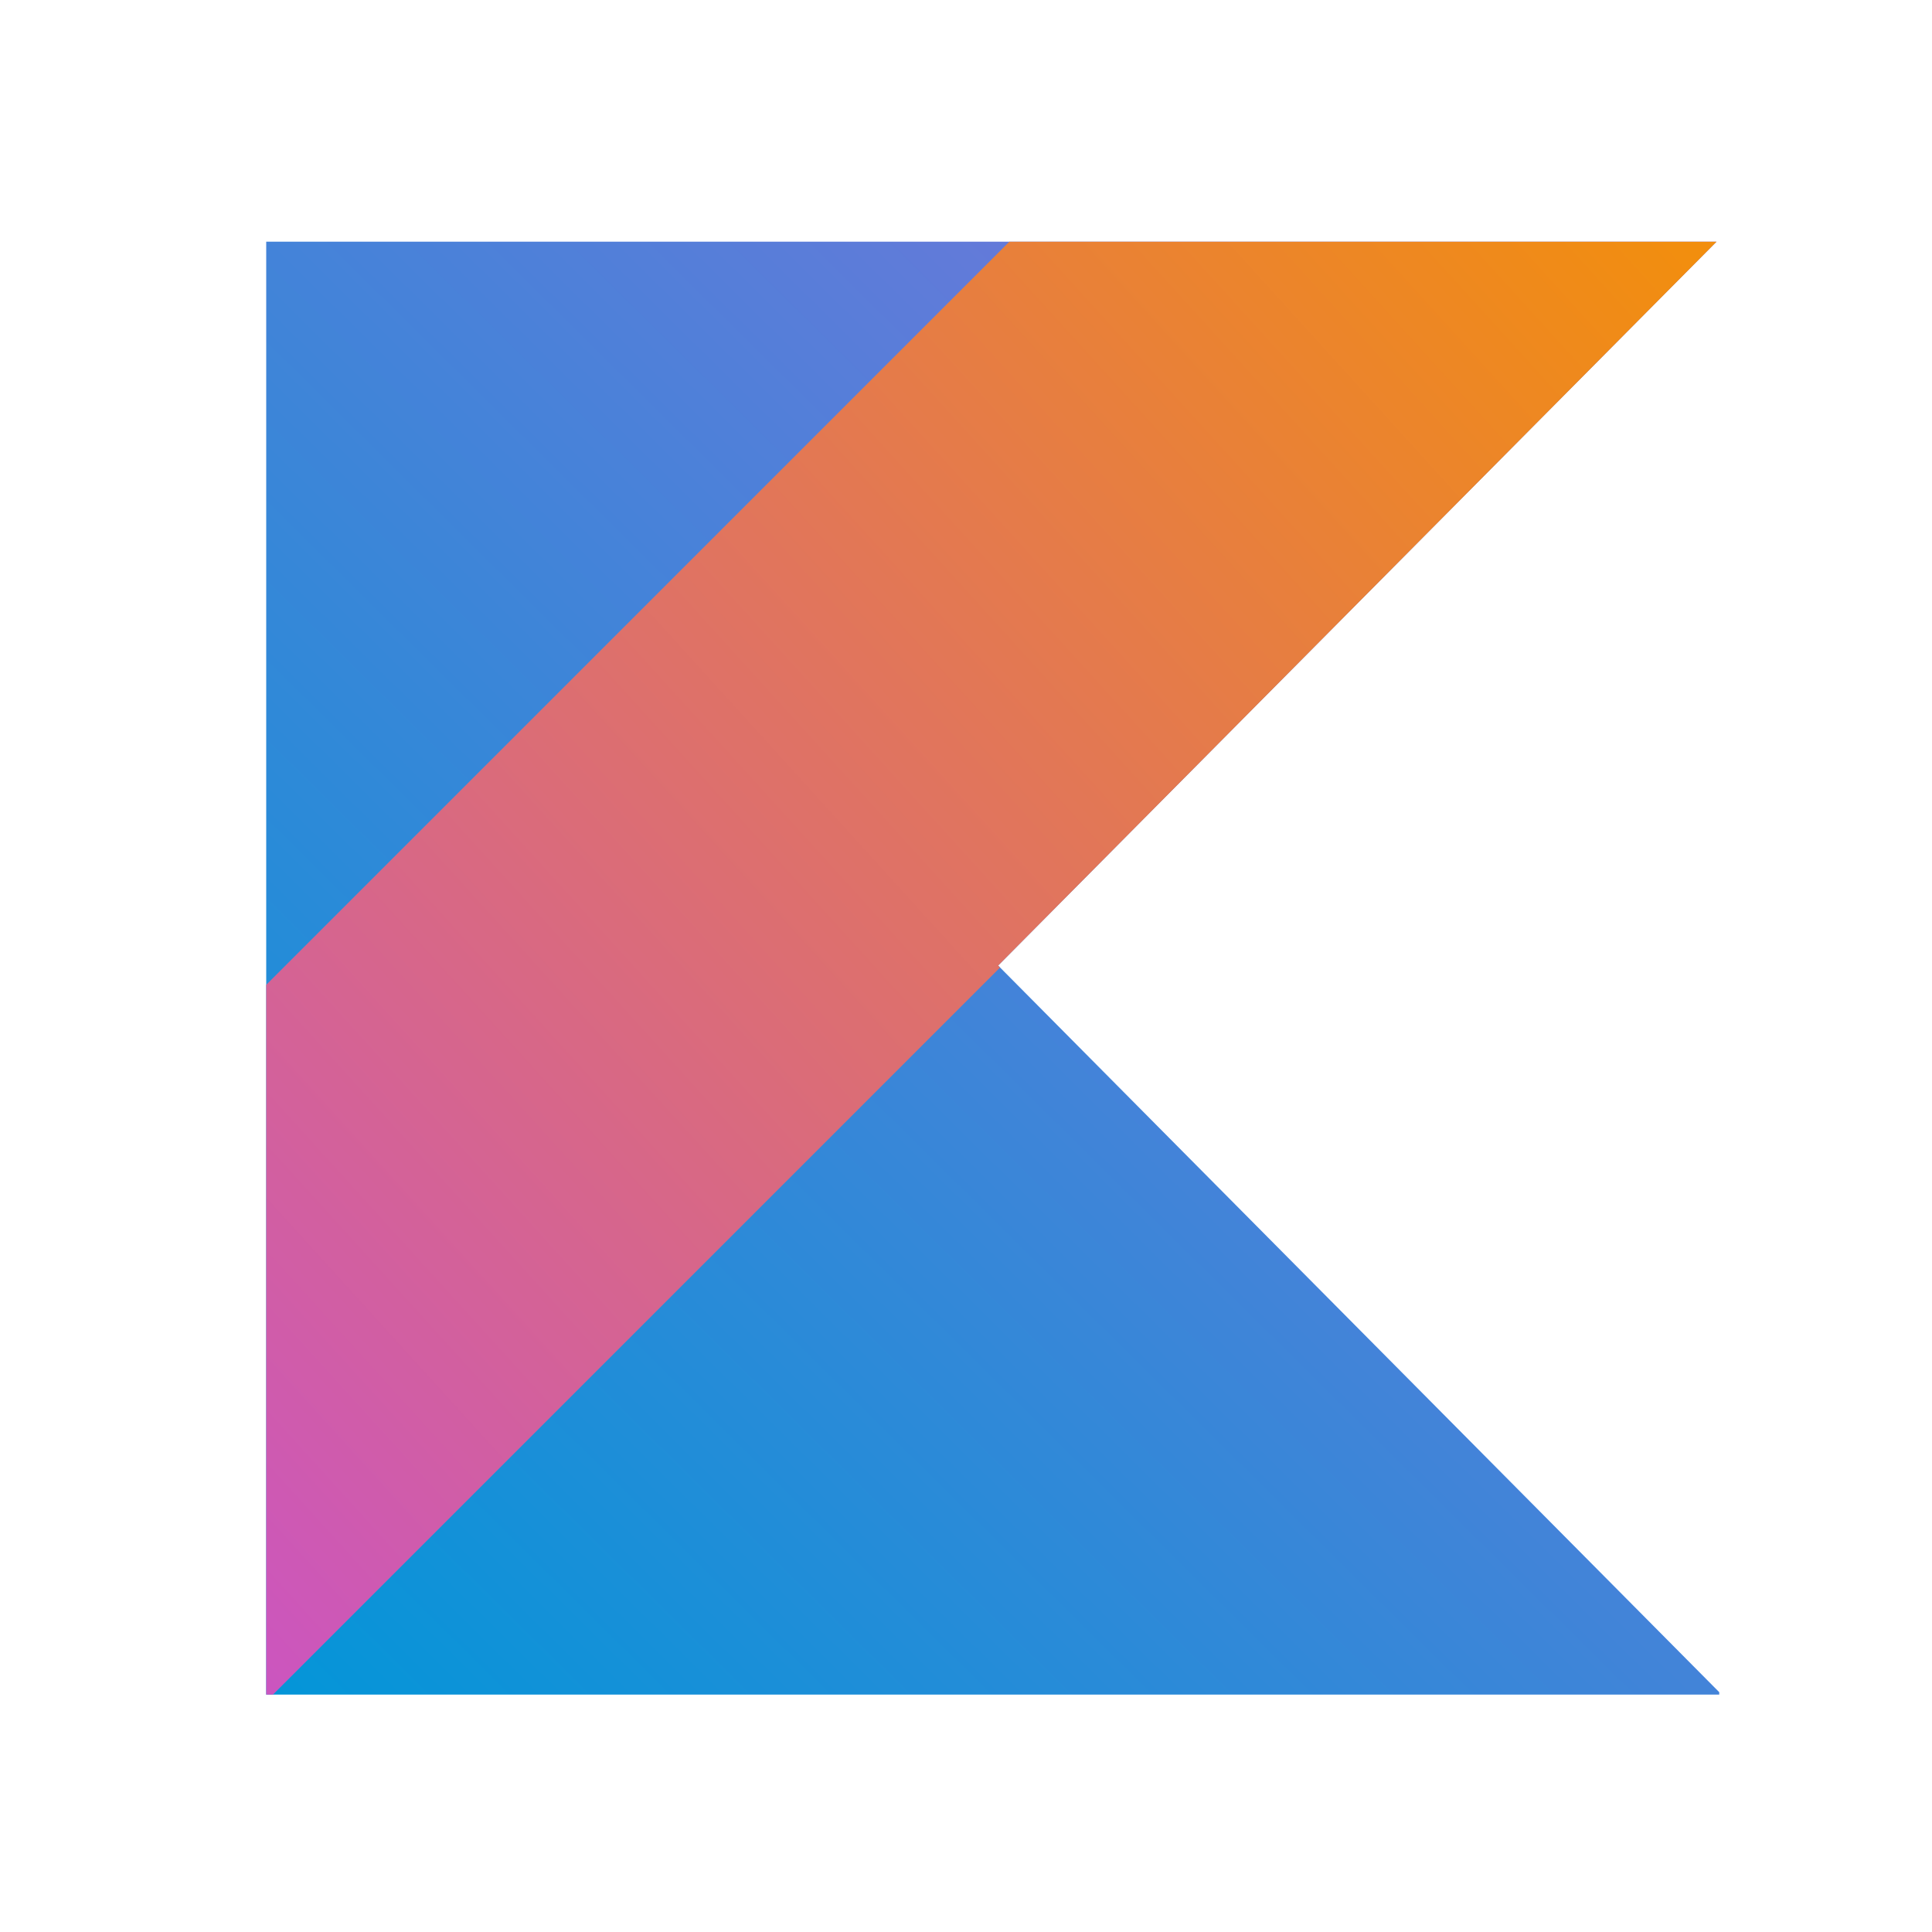
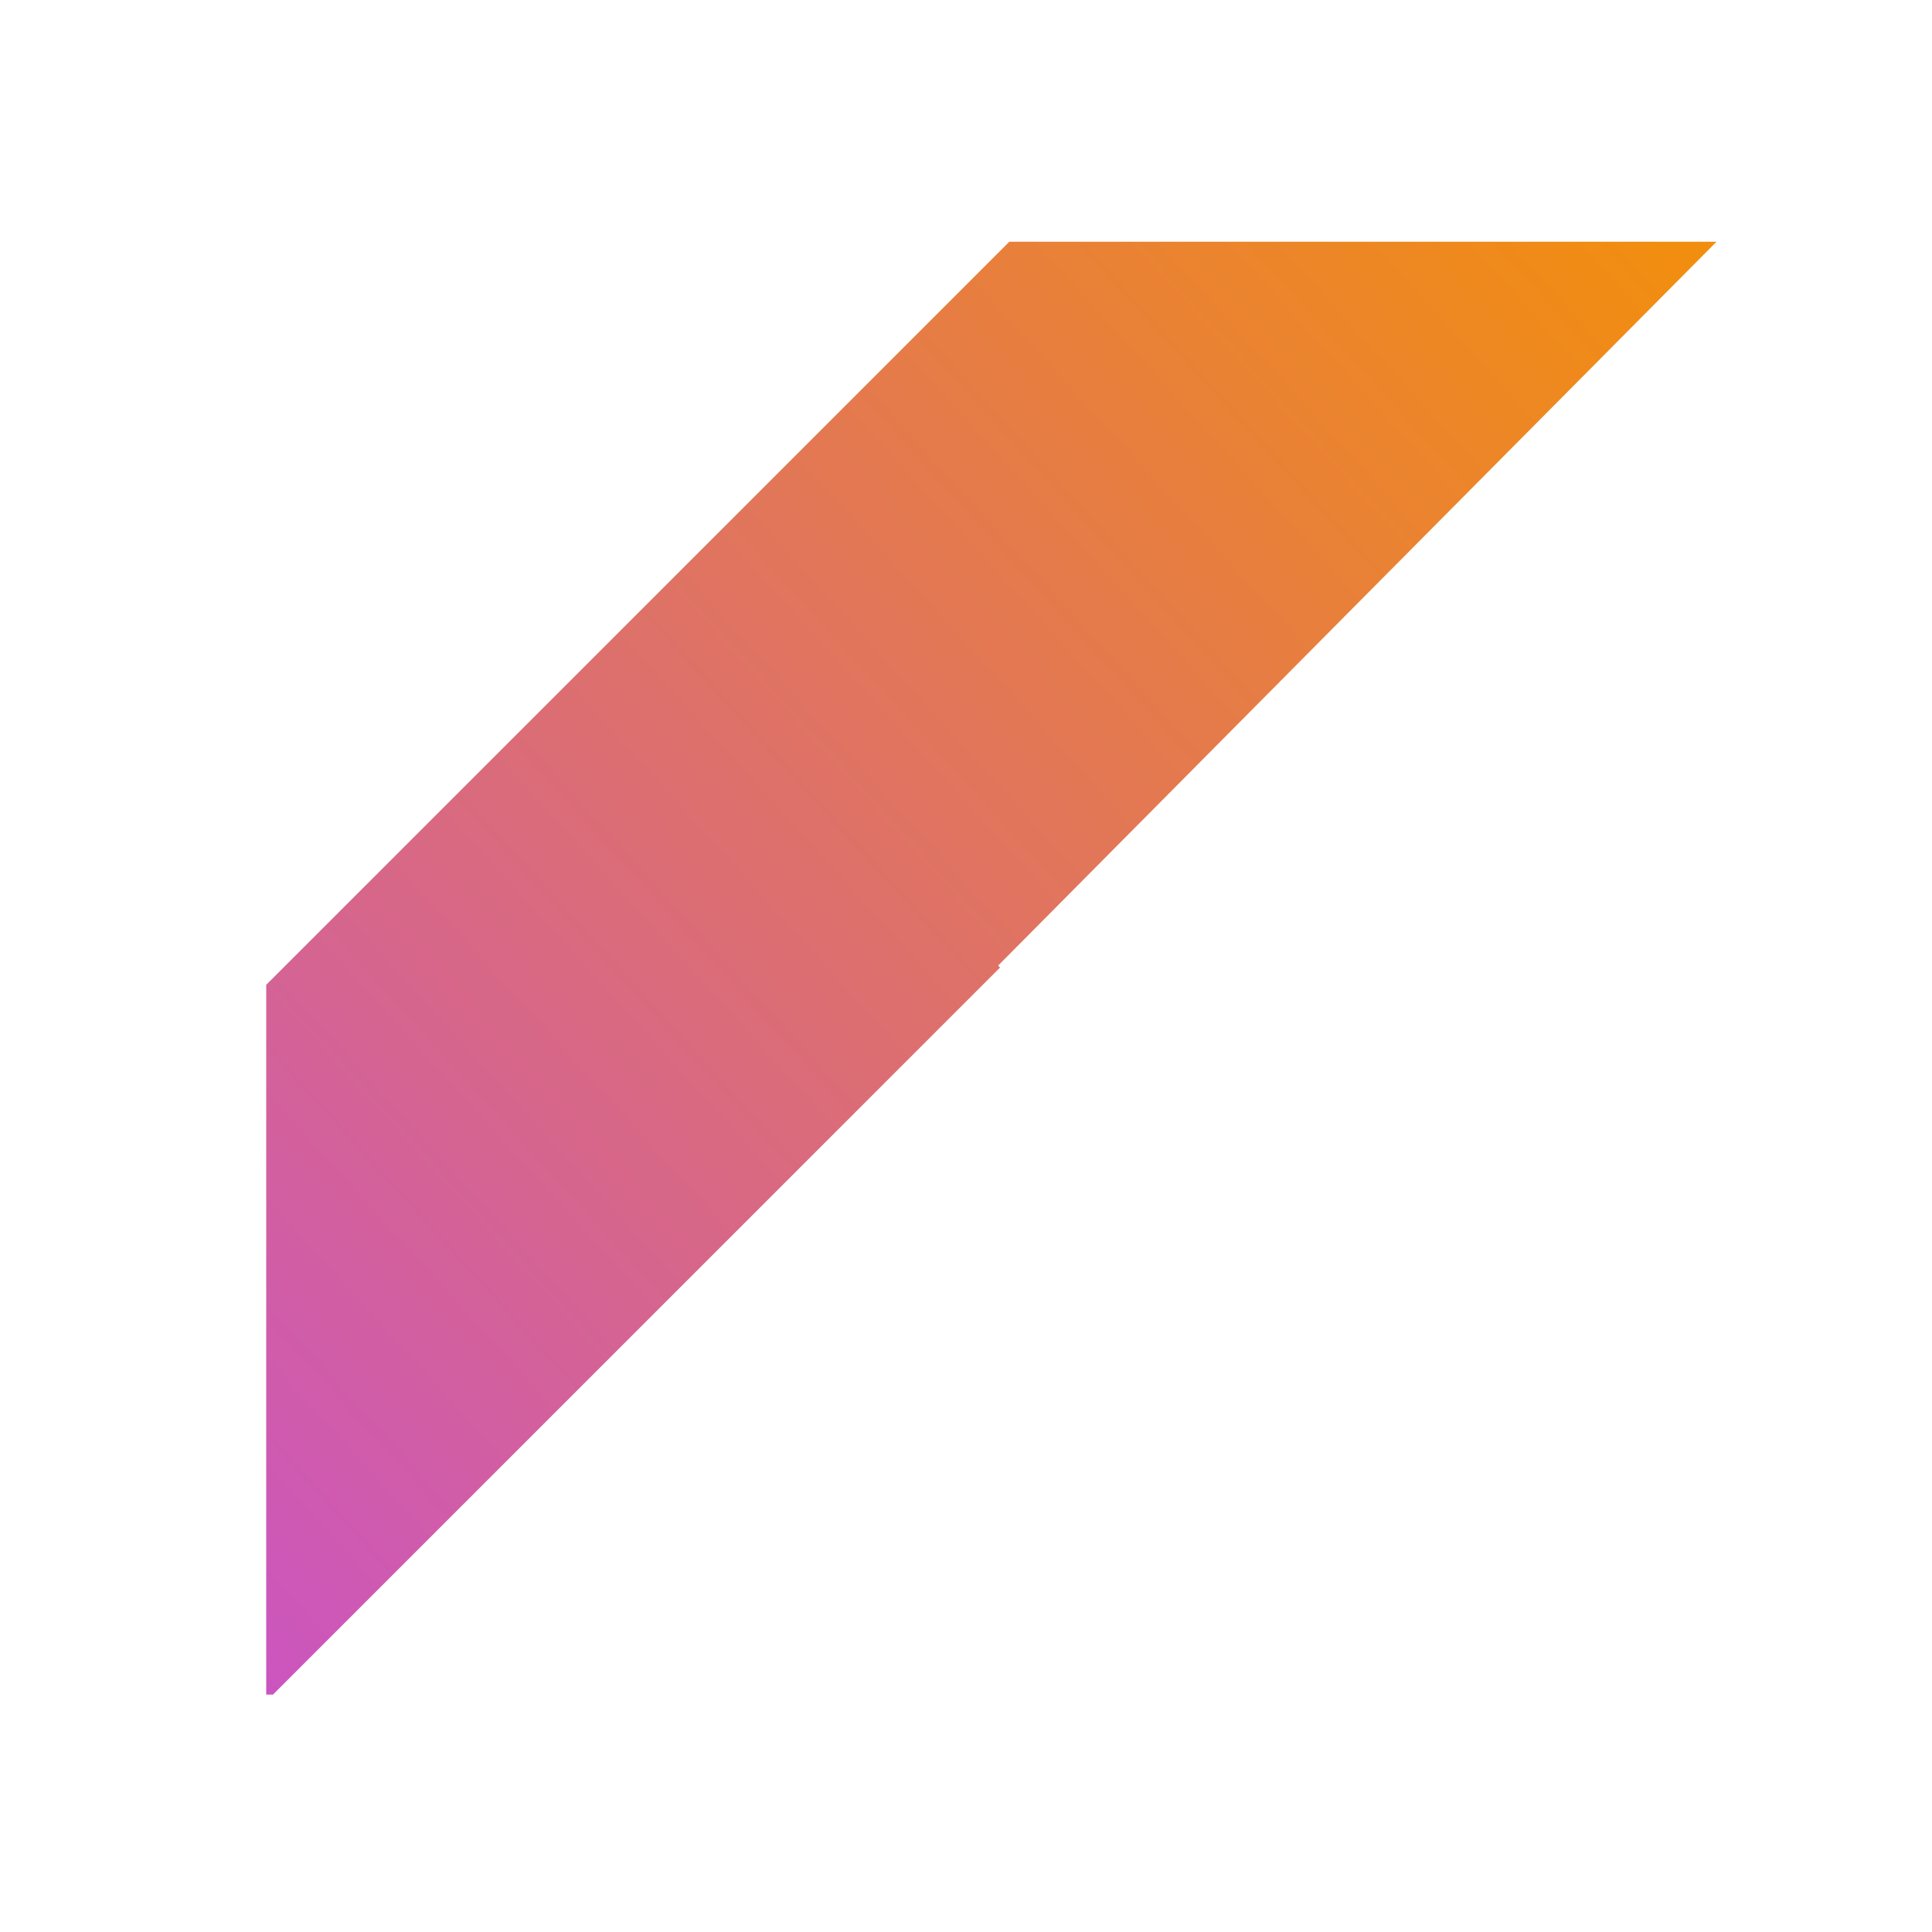
<svg xmlns="http://www.w3.org/2000/svg" xmlns:ns1="http://www.inkscape.org/namespaces/inkscape" xmlns:ns2="http://sodipodi.sourceforge.net/DTD/sodipodi-0.dtd" xmlns:xlink="http://www.w3.org/1999/xlink" version="1.1" width="24" height="24" viewBox="0 0 24 24" id="svg2" ns1:version="0.91 r13725" ns2:docname="kotlin.svg">
  <defs id="defs8">
    <linearGradient ns1:collect="always" id="linearGradient4200">
      <stop style="stop-color:#cb55c0;stop-opacity:1" offset="0" id="stop4202" />
      <stop style="stop-color:#f28e0e;stop-opacity:1" offset="1" id="stop4204" />
    </linearGradient>
    <linearGradient ns1:collect="always" id="linearGradient4177">
      <stop style="stop-color:#0296d8;stop-opacity:1" offset="0" id="stop4179" />
      <stop style="stop-color:#8371d9;stop-opacity:1" offset="1" id="stop4181" />
    </linearGradient>
    <linearGradient ns1:collect="always" xlink:href="#linearGradient4177" id="linearGradient4183" x1="1.725" y1="22.67" x2="22.185" y2="1.982" gradientUnits="userSpaceOnUse" gradientTransform="matrix(0.893,0,0,0.893,1.638,1.155)" />
    <linearGradient ns1:collect="always" xlink:href="#linearGradient4200" id="linearGradient4206" x1="1.869" y1="22.382" x2="22.798" y2="3.377" gradientUnits="userSpaceOnUse" gradientTransform="matrix(0.893,0,0,0.893,1.638,1.155)" />
  </defs>
  <ns2:namedview pagecolor="#ffffff" bordercolor="#666666" borderopacity="1" objecttolerance="10" gridtolerance="10" guidetolerance="10" ns1:pageopacity="0" ns1:pageshadow="2" ns1:window-width="1366" ns1:window-height="705" id="namedview6" showgrid="false" showguides="false" ns1:zoom="13.906433" ns1:cx="11.071836" ns1:cy="14.316748" ns1:window-x="-8" ns1:window-y="-8" ns1:window-maximized="1" ns1:current-layer="svg2" />
-   <path style="fill:url(#linearGradient4183);fill-opacity:1;stroke:none" d="m 3.307,3.003 0,18.048 18.05,0 0,-0.03 -4.478,-4.512 -4.48,-4.515 4.48,-4.515 4.444,-4.477 -18.015,0 z" id="rect4140" ns1:connector-curvature="0" />
  <path style="fill:url(#linearGradient4206);fill-opacity:1;stroke:none" d="m 12.538,3.003 -9.231,9.231 0,8.817 0.084,0 9.032,-9.032 -0.024,-0.024 4.48,-4.515 4.444,-4.477 -8.784,0 z" id="rect4185" ns1:connector-curvature="0" />
</svg>